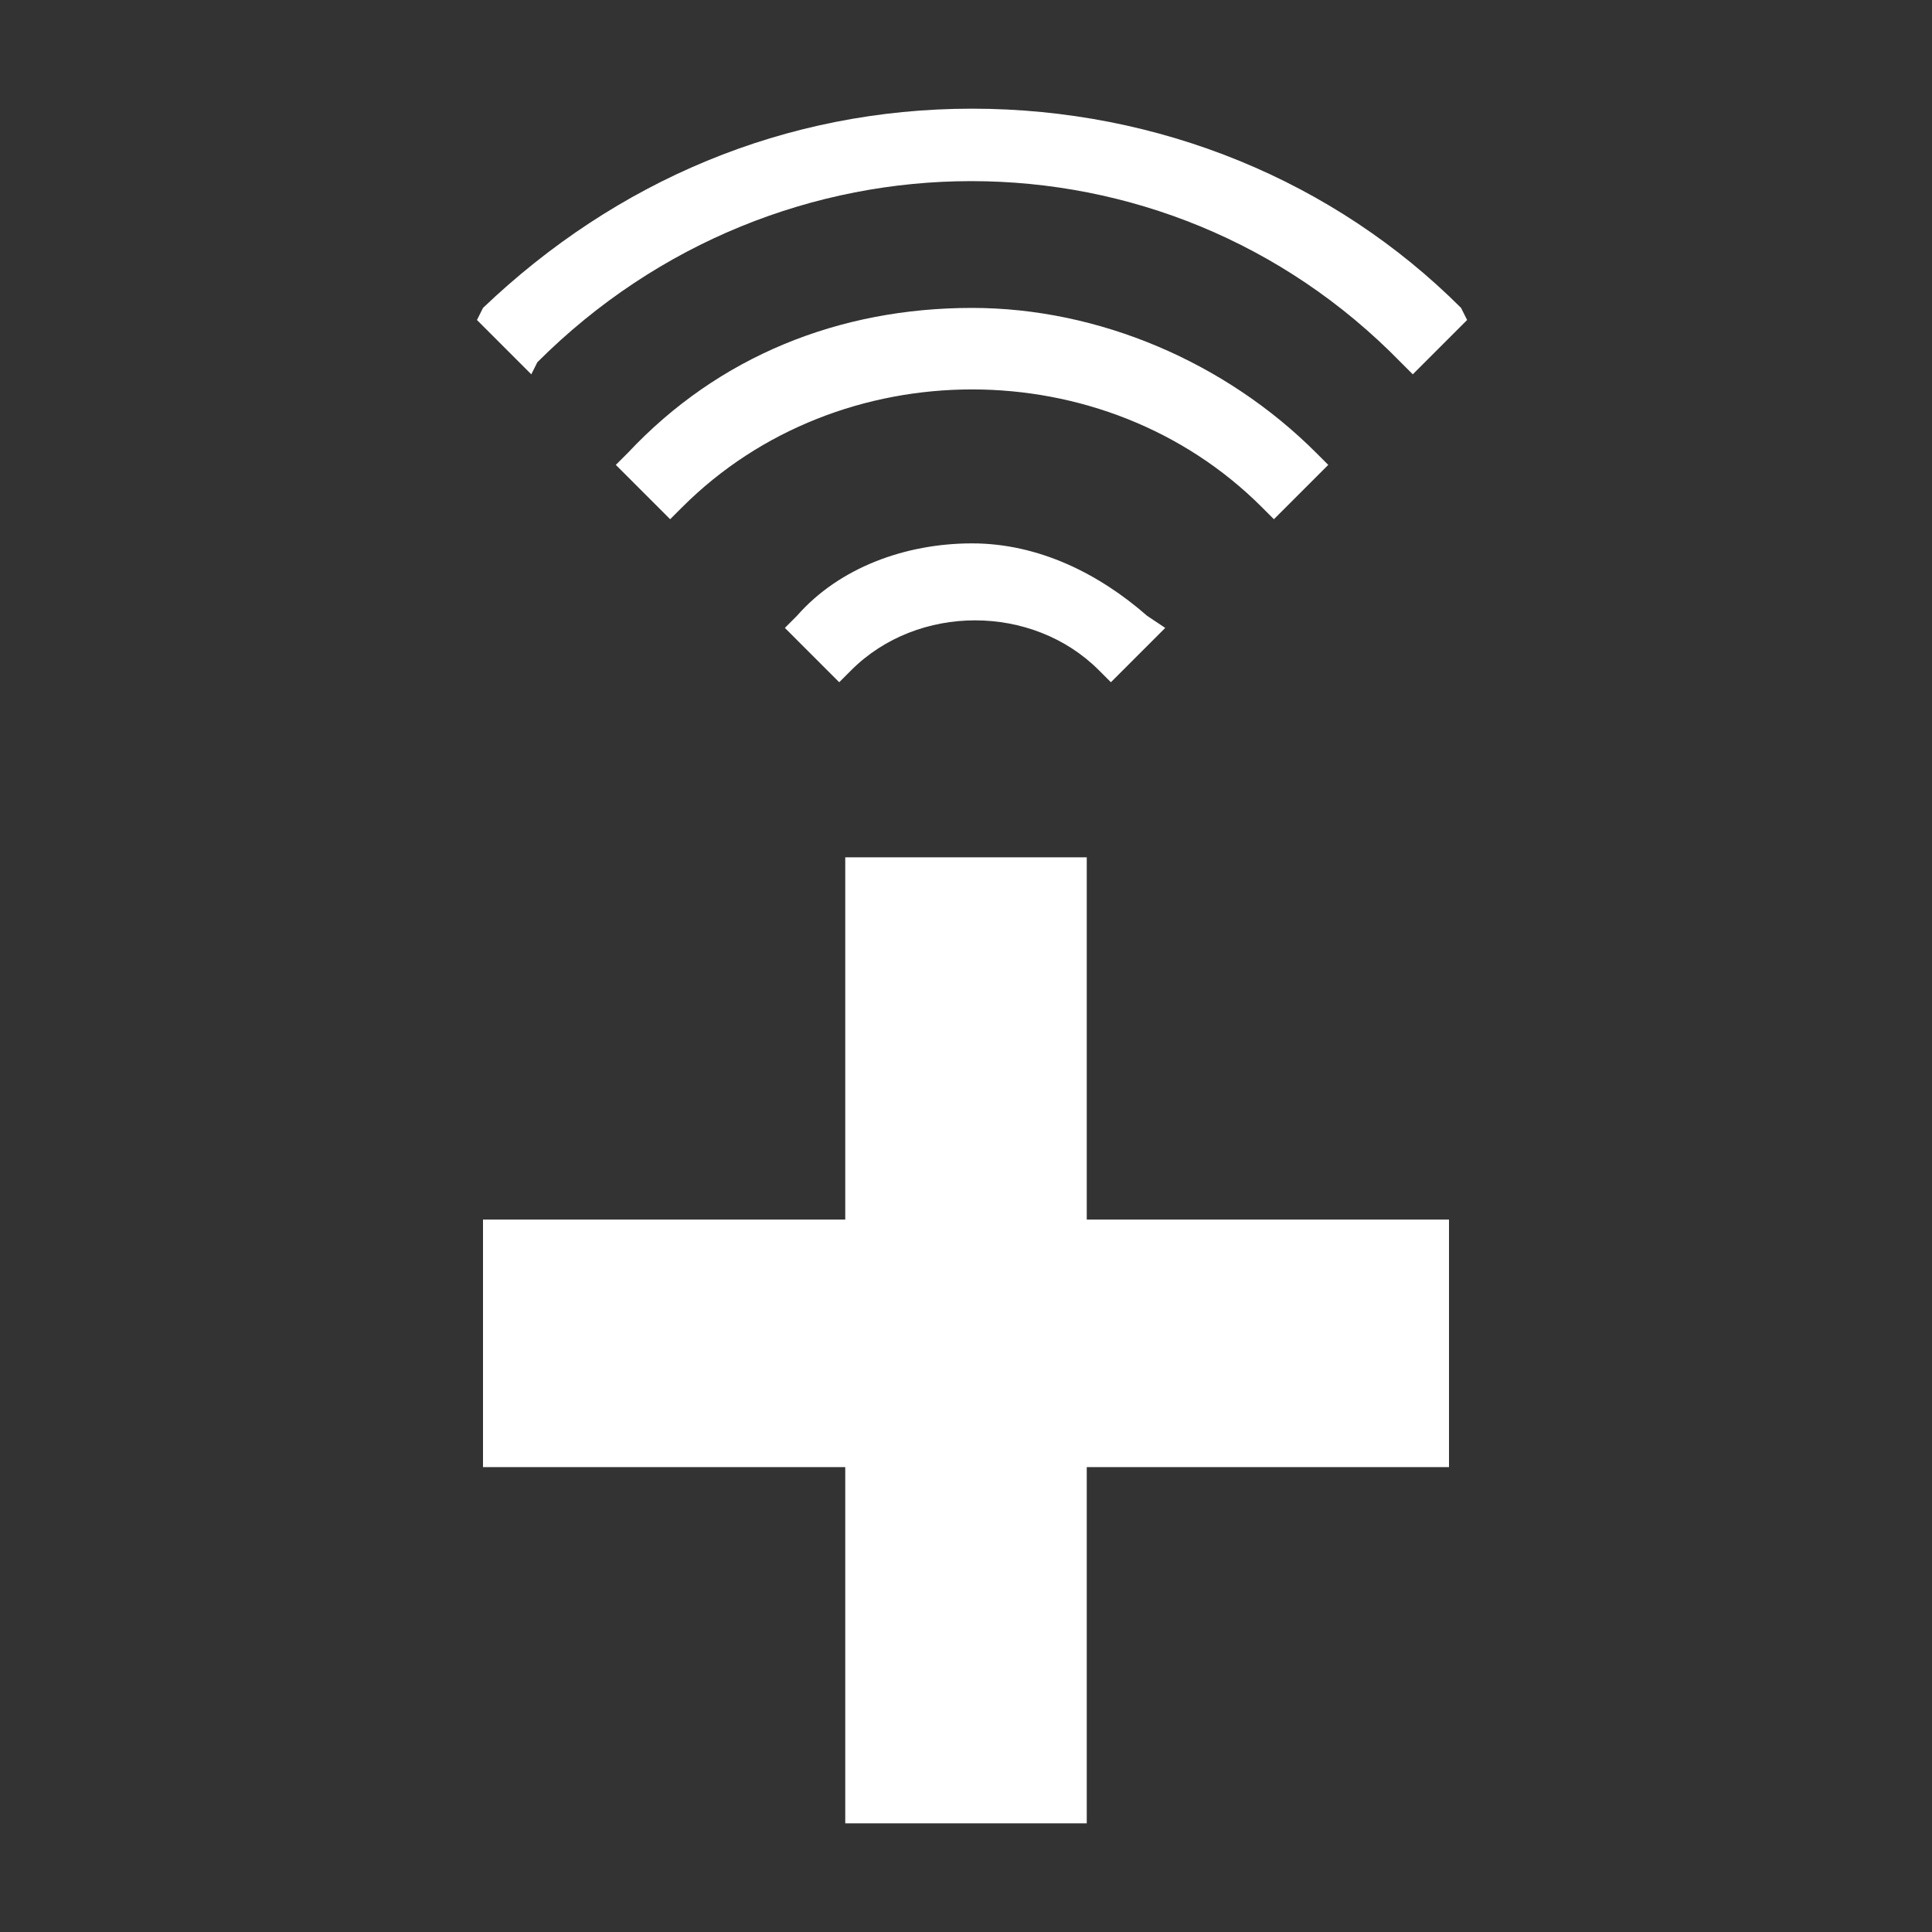
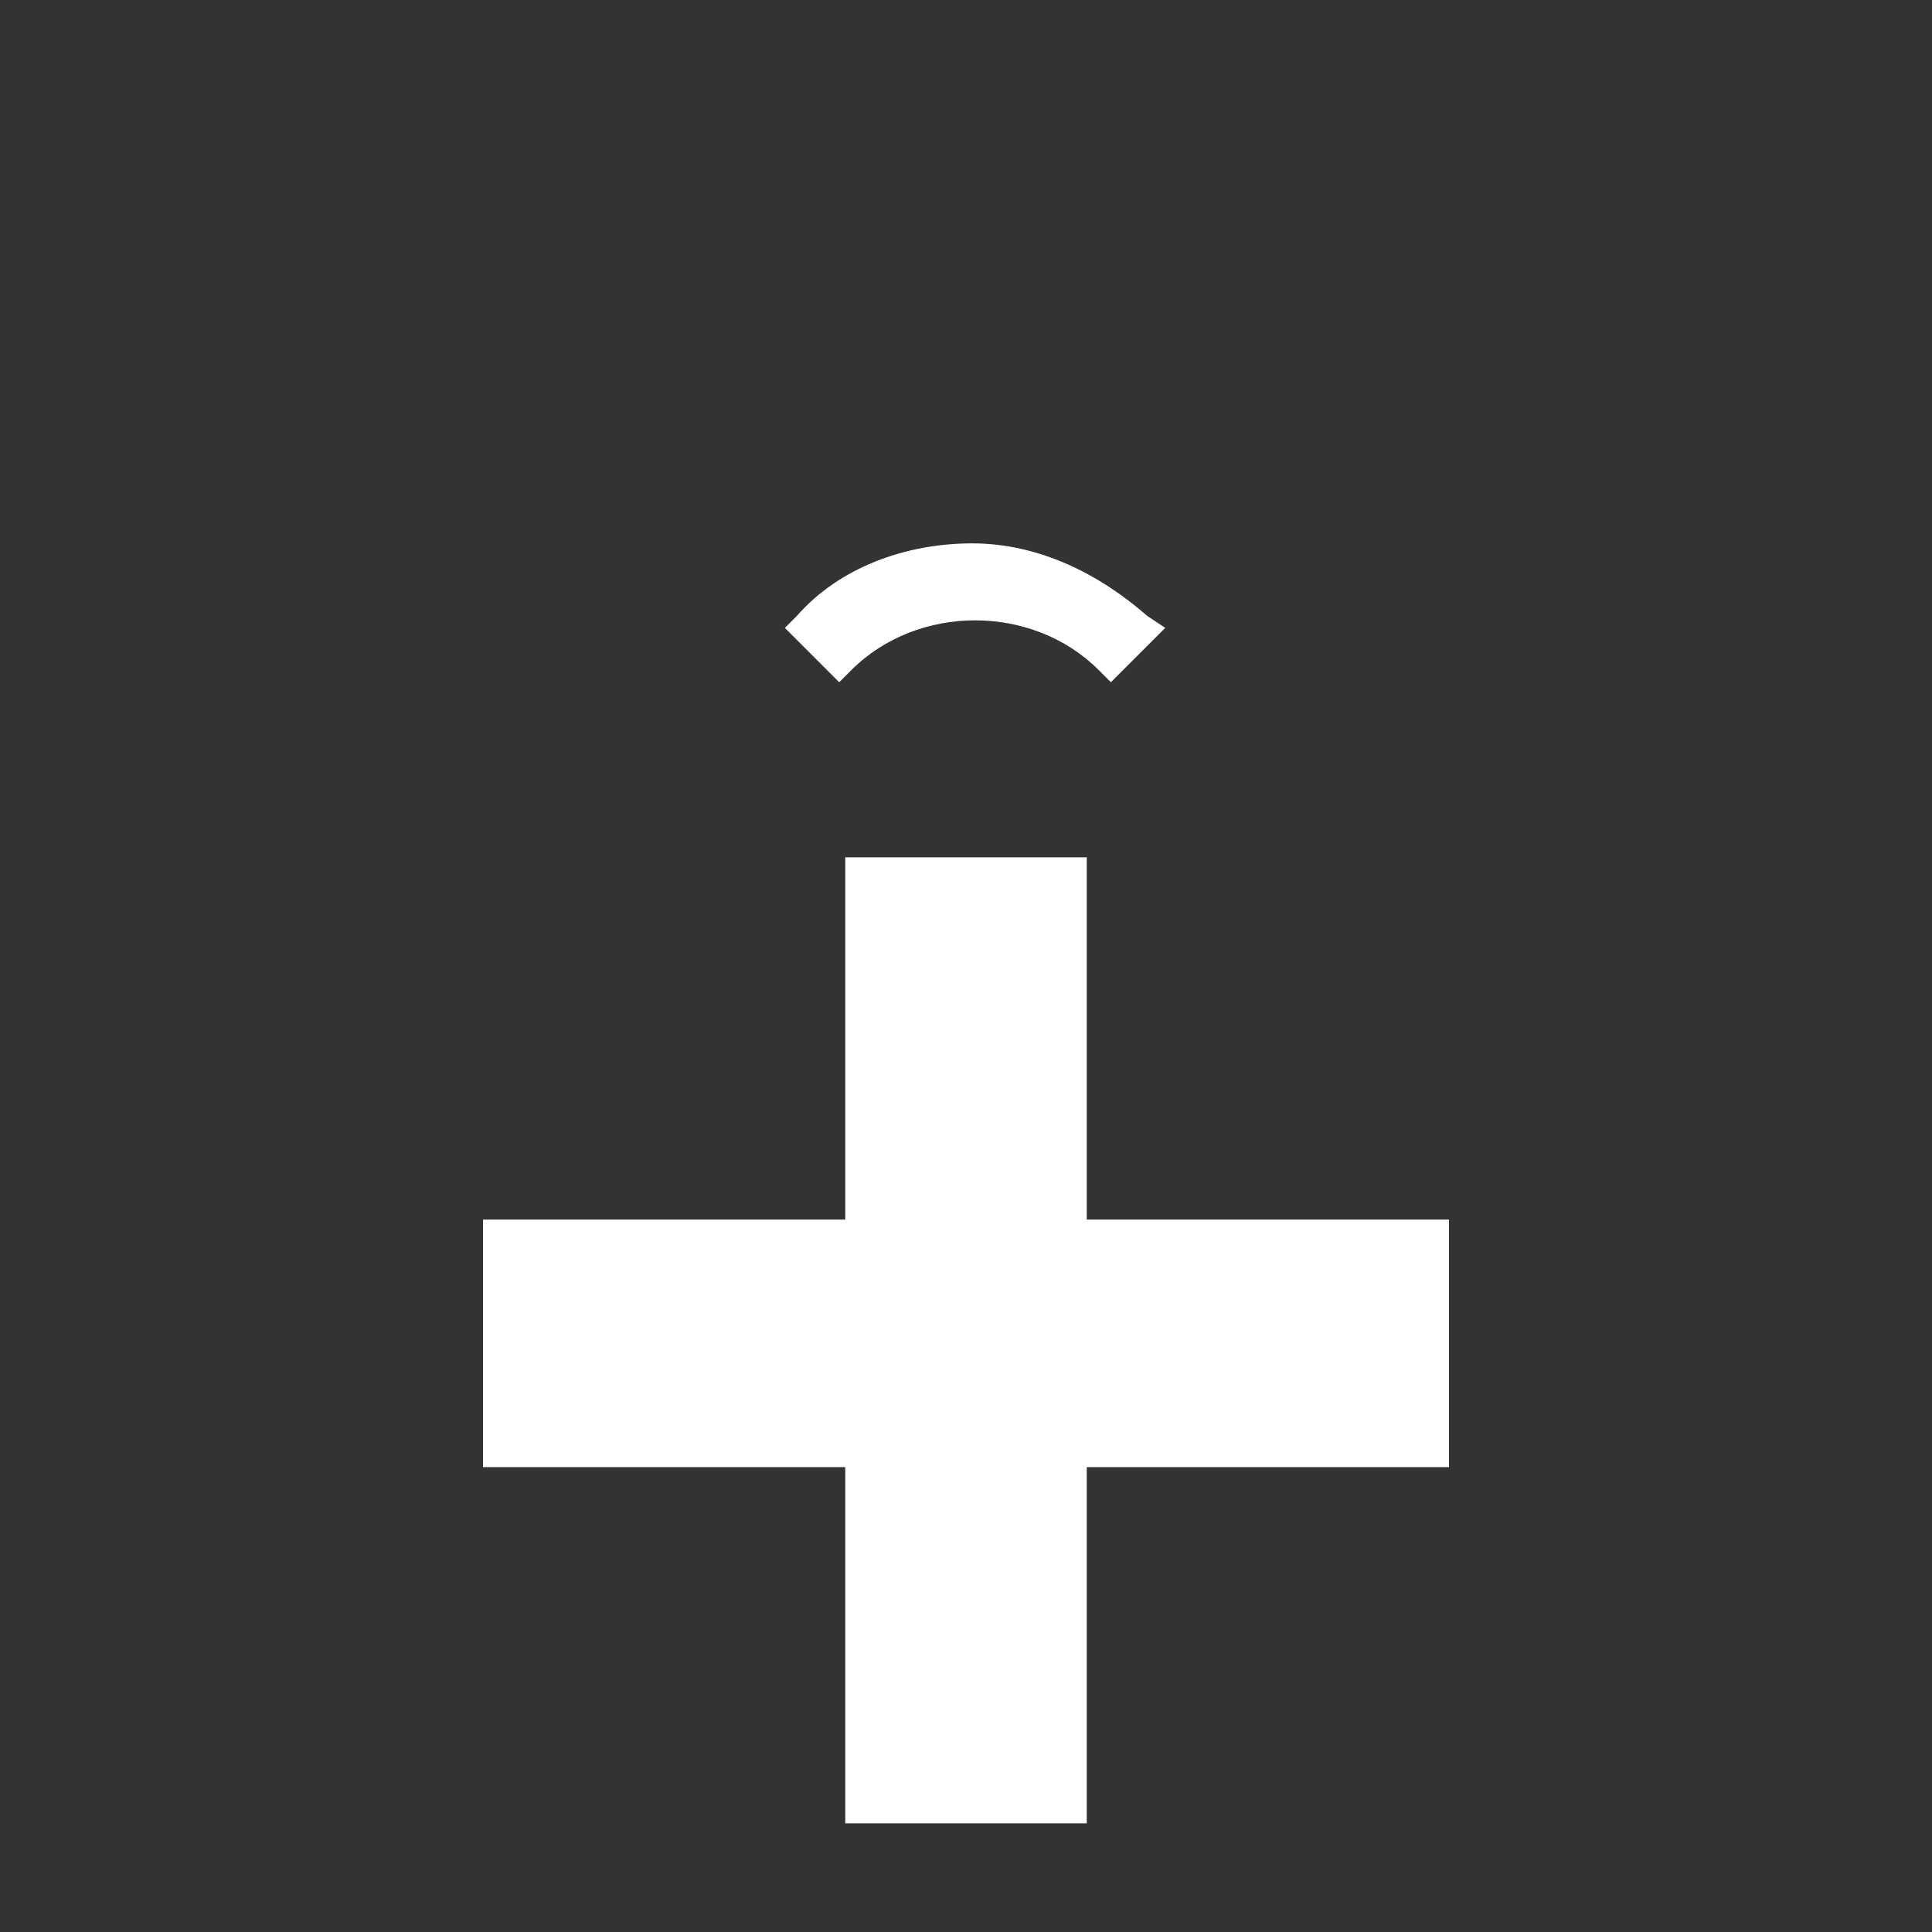
<svg xmlns="http://www.w3.org/2000/svg" version="1.1" baseProfile="tiny" x="0px" y="0px" viewBox="0 0 32 32" xml:space="preserve">
  <rect x="0" y="0" width="32" height="32" fill="#333333" stroke="none" />
  <g id="Layer_2" display="none">
-     <rect x="-296.8" y="-46.7" display="inline" fill="#231F20" width="448.1" height="94.7" />
-   </g>
+     </g>
  <g id="Layer_1">
    <g>
      <polygon fill="#FFFFFF" points="24,20.2 18,20.2 18,14.2 14,14.2 14,20.2 8,20.2 8,24.3 14,24.3 14,30.2 18,30.2 18,24.3 24,24.3       " />
      <g>
-         <path fill="#FFFFFF" d="M24.2,5.1c-2.1-2.1-5-3.3-8.1-3.3S10.2,3,8,5.1L7.9,5.3l0.9,0.9L8.9,6c4-4,10.4-4,14.3,0l0.2,0.2l0.9-0.9     L24.2,5.1z" />
-         <path fill="#FFFFFF" d="M16.1,5.1c-2.2,0-4.2,0.8-5.7,2.4l-0.2,0.2l0.9,0.9l0.2-0.2c2.6-2.6,7-2.6,9.6,0l0.2,0.2L22,7.7l-0.2-0.2     C20.3,6,18.2,5.1,16.1,5.1z" />
        <path fill="#FFFFFF" d="M16.1,9c-1.1,0-2.2,0.4-2.9,1.2L13,10.4l0.9,0.9l0.2-0.2c1.1-1.1,3-1.1,4.1,0l0.2,0.2l0.9-0.9L19,10.2     C18.2,9.5,17.2,9,16.1,9z" />
      </g>
    </g>
  </g>
</svg>